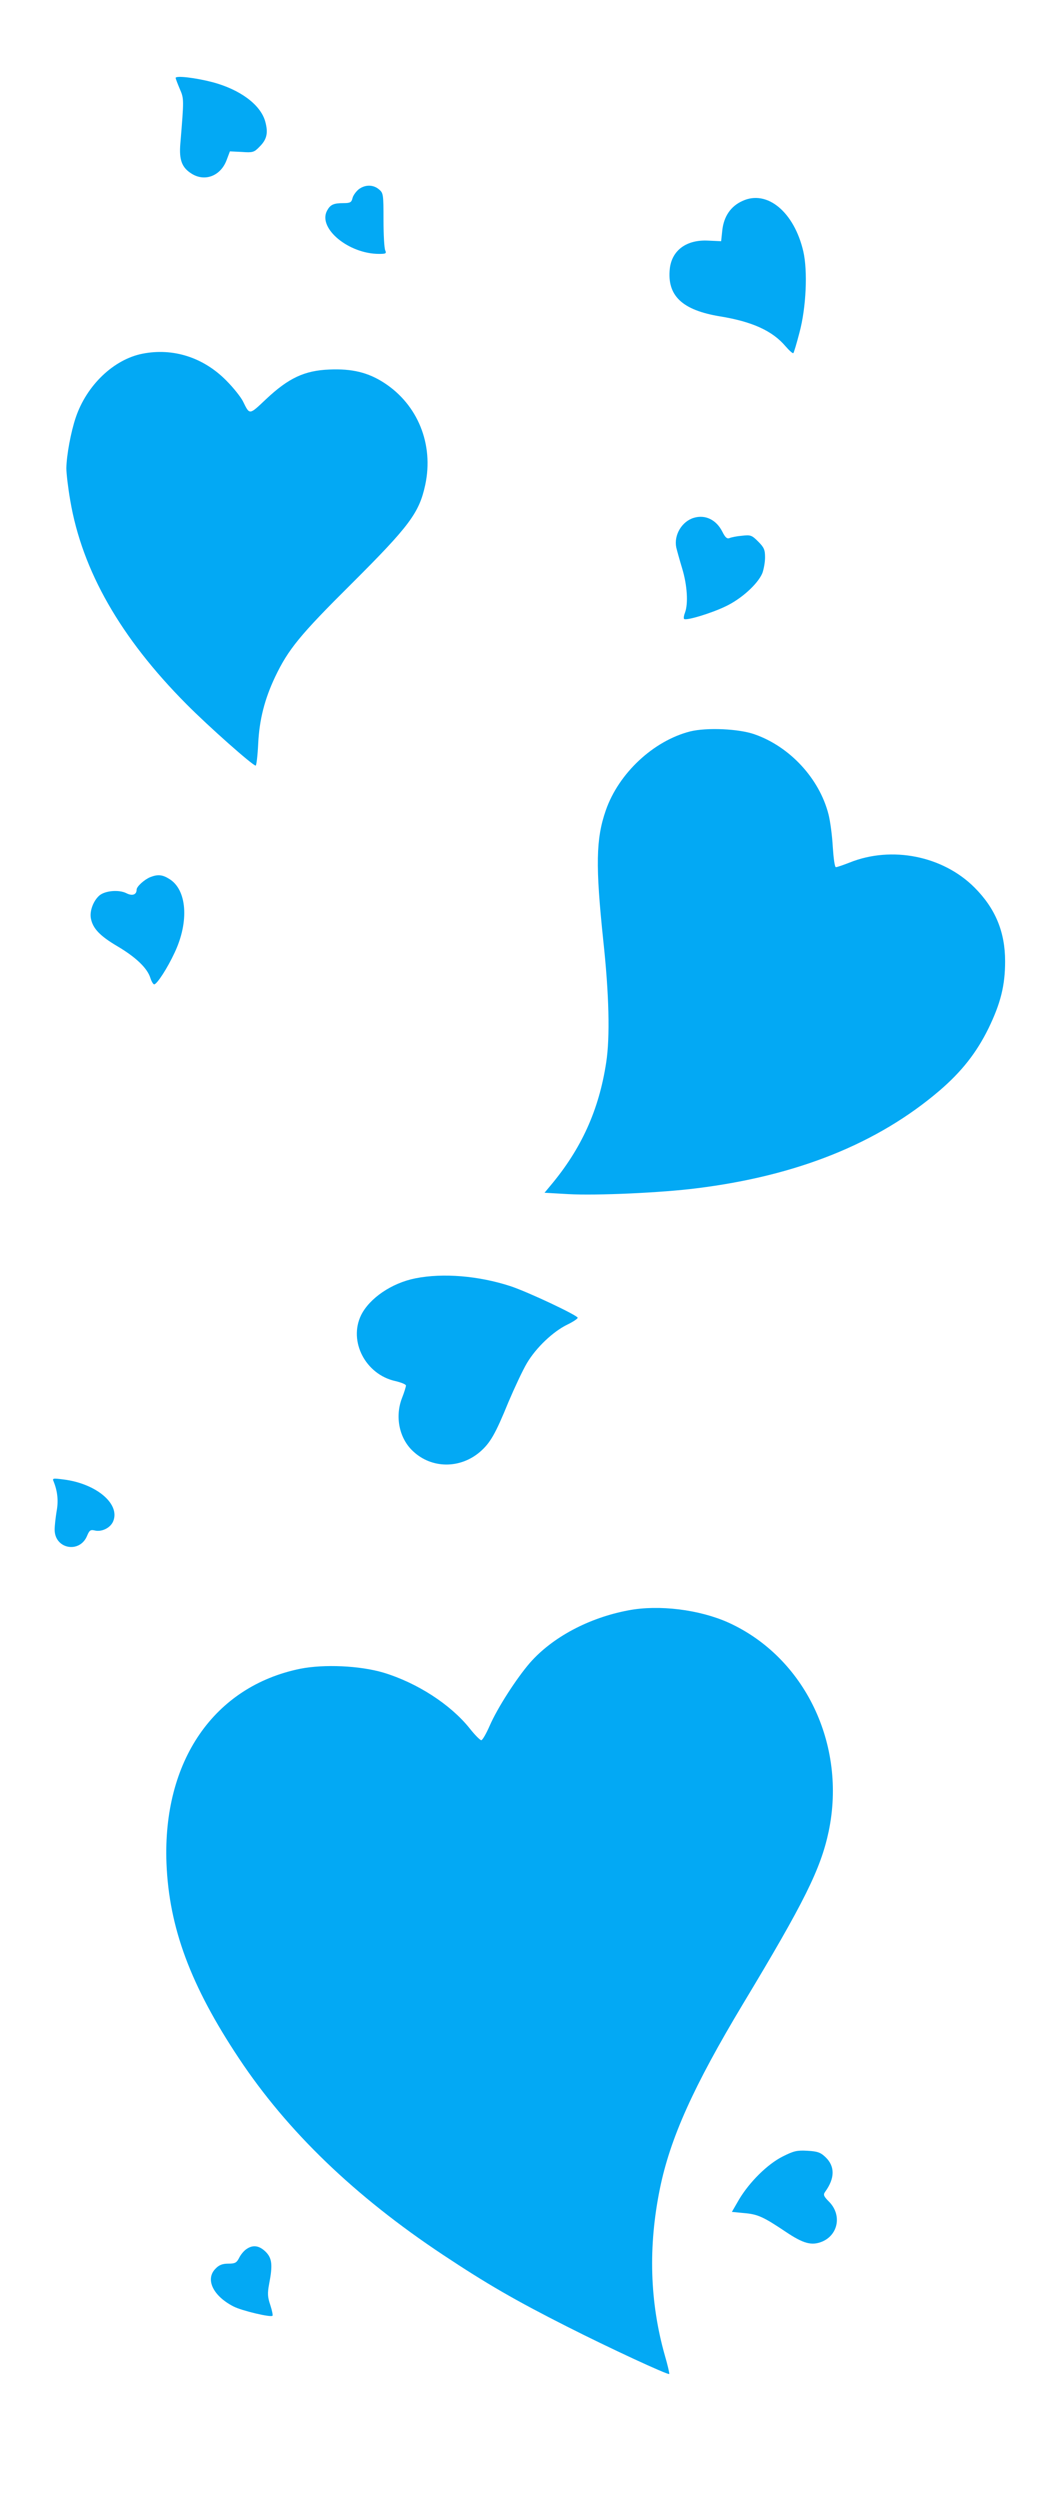
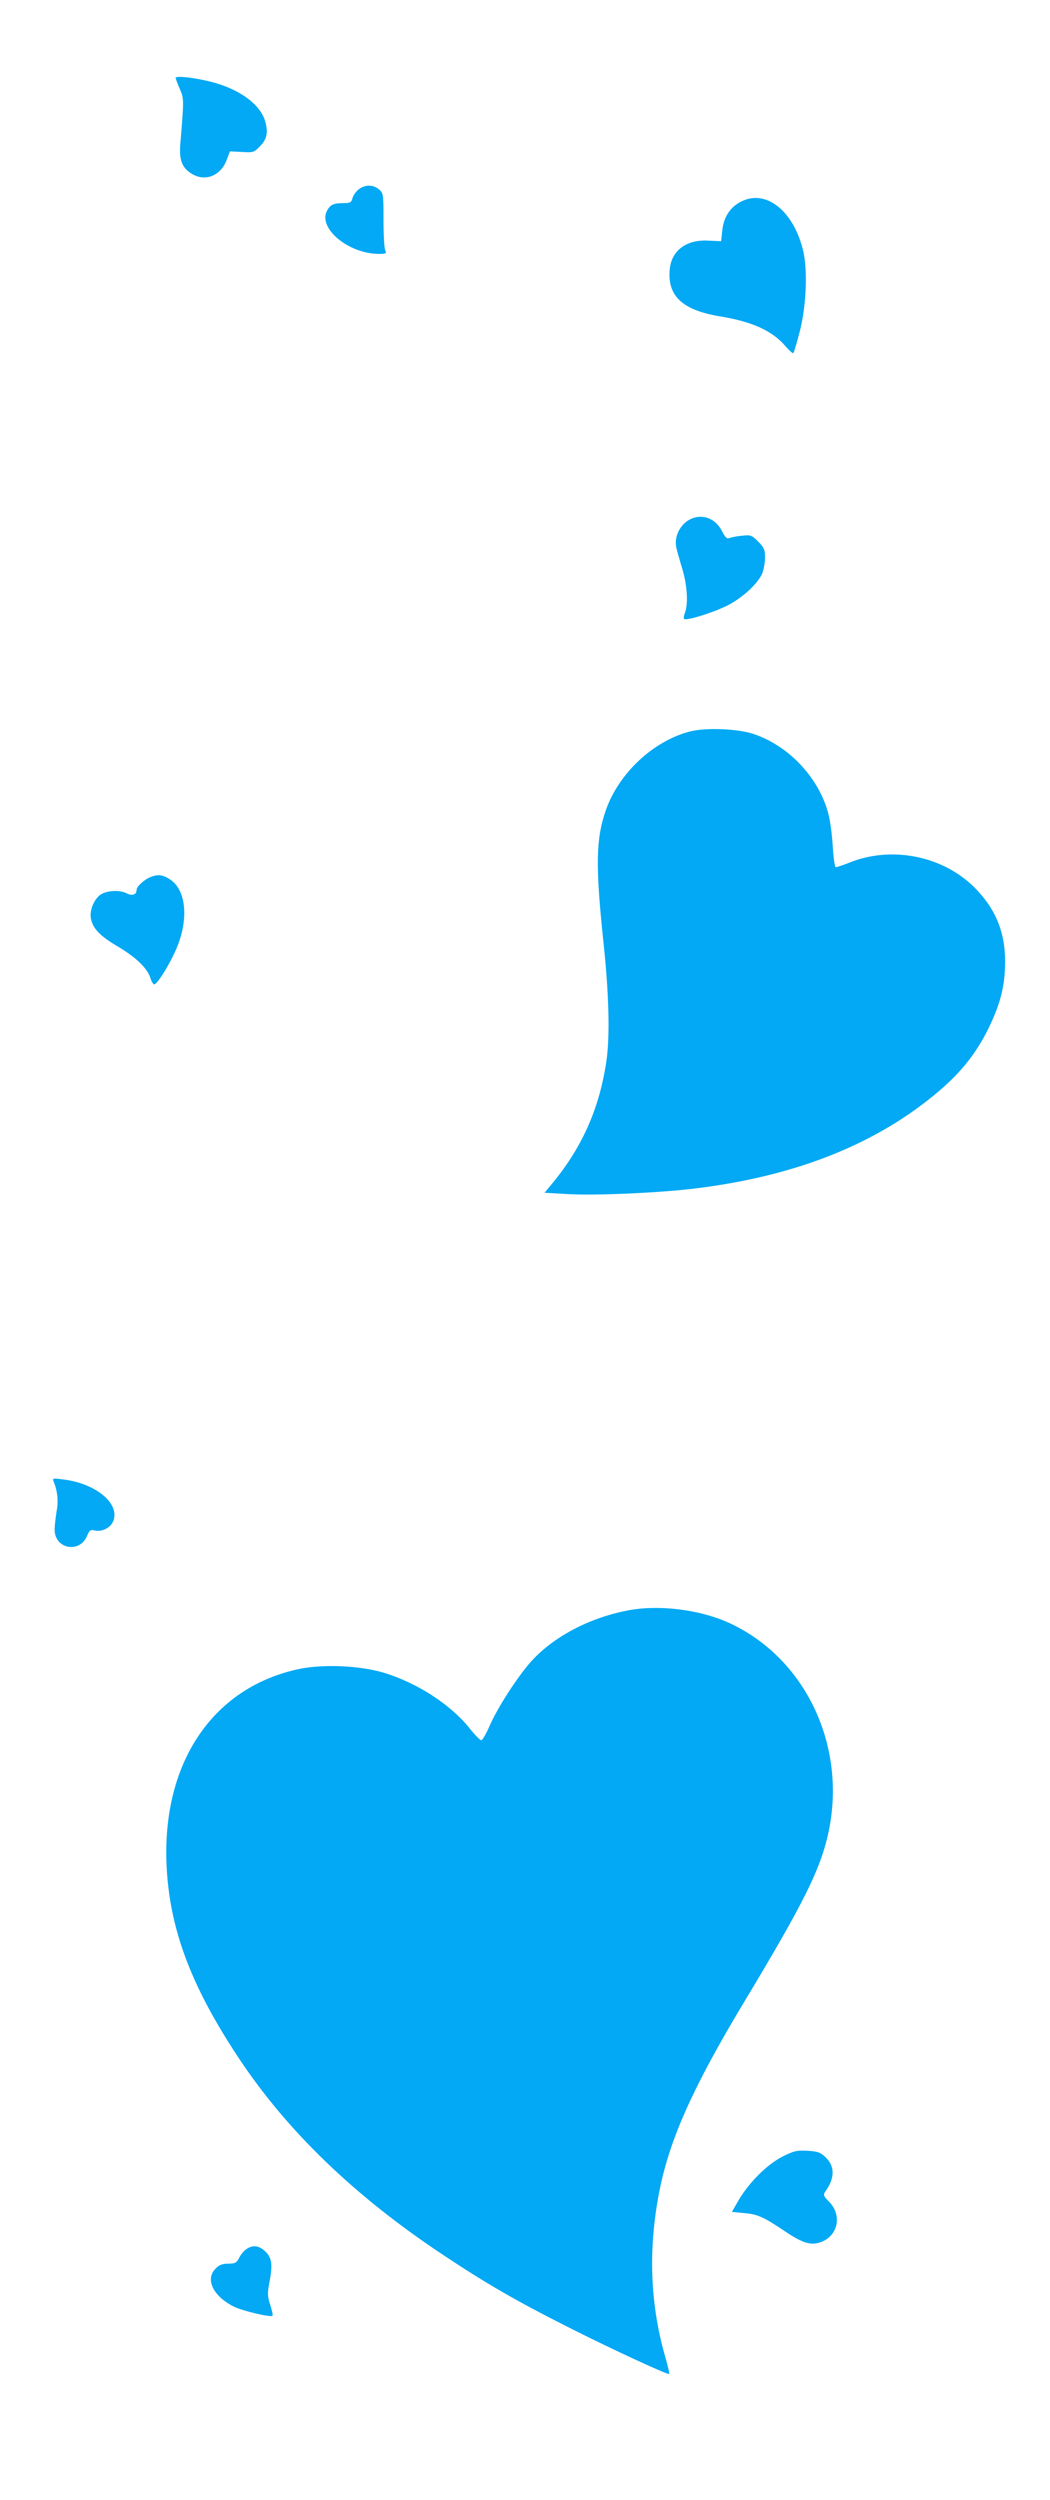
<svg xmlns="http://www.w3.org/2000/svg" version="1.0" width="538pt" height="1280pt" viewBox="0 0 538 1280" preserveAspectRatio="xMidYMid meet">
  <g transform="translate(0,1280) scale(0.1,-0.1)" fill="#03a9f4" stroke="none">
    <path d="M900 12401 c0 -4 10 -30 21 -56 22 -51 22 -50 3 -281 -7 -83 8 -123 59 -154 68 -42 148 -10 178 70 l17 45 61 -3 c56 -4 63 -2 90 26 39 38 46 72 30 130 -24 86 -128 163 -269 201 -88 23 -190 35 -190 22z" />
    <path d="M1837 11830 c-13 -11 -28 -31 -31 -45 -5 -21 -12 -25 -45 -25 -53 0 -69 -8 -86 -40 -46 -90 112 -220 267 -220 35 0 39 2 32 18 -5 9 -9 79 -9 155 0 134 -1 139 -24 158 -30 25 -72 24 -104 -1z" />
    <path d="M3804 11771 c-60 -27 -95 -79 -103 -149 l-6 -57 -66 3 c-111 6 -186 -49 -197 -143 -15 -139 63 -213 258 -245 165 -27 268 -74 335 -153 19 -22 37 -38 40 -35 3 3 17 50 31 104 35 129 43 317 20 417 -47 202 -186 317 -312 258z" />
-     <path d="M730 10989 c-147 -29 -286 -161 -342 -327 -25 -74 -47 -193 -48 -259 0 -28 9 -103 20 -166 61 -359 258 -703 595 -1042 114 -115 340 -315 355 -315 4 0 10 51 13 113 6 123 33 228 87 342 67 140 126 213 390 475 299 298 348 364 379 508 44 207 -38 410 -211 522 -82 53 -164 73 -280 68 -128 -5 -210 -44 -324 -151 -88 -83 -84 -83 -119 -12 -11 22 -49 70 -85 106 -117 119 -273 169 -430 138z" />
    <path d="M3556 10149 c-62 -18 -104 -88 -91 -152 4 -17 18 -67 31 -110 25 -83 31 -177 14 -223 -6 -15 -8 -29 -5 -33 10 -10 137 28 212 64 81 38 165 114 189 170 7 19 14 55 14 81 0 39 -5 51 -35 81 -33 33 -39 35 -83 30 -26 -2 -55 -8 -64 -12 -13 -5 -22 3 -37 33 -31 61 -87 88 -145 71z" />
    <path d="M3536 9055 c-188 -48 -366 -214 -432 -404 -51 -146 -53 -284 -13 -666 30 -278 35 -496 15 -625 -37 -243 -127 -442 -286 -631 l-30 -36 123 -7 c143 -8 478 7 657 30 516 64 928 230 1244 500 113 97 189 193 251 319 62 128 85 219 85 343 0 151 -50 271 -157 378 -162 162 -424 214 -639 128 -33 -13 -65 -24 -71 -24 -6 0 -12 44 -16 104 -3 57 -13 132 -22 167 -47 183 -198 346 -378 409 -81 29 -246 36 -331 15z" />
    <path d="M770 8309 c-30 -12 -70 -48 -70 -64 0 -26 -22 -34 -53 -18 -38 19 -110 13 -139 -13 -31 -28 -50 -81 -42 -118 10 -50 46 -88 134 -140 95 -56 154 -112 170 -162 6 -19 15 -34 20 -34 14 0 68 83 105 163 75 159 63 322 -28 377 -35 22 -59 24 -97 9z" />
-     <path d="M2129 6255 c-122 -24 -236 -102 -279 -189 -65 -134 23 -303 175 -337 30 -7 55 -17 55 -23 0 -6 -9 -36 -21 -66 -36 -95 -13 -206 58 -271 95 -89 240 -90 342 -3 53 46 79 91 146 255 31 73 73 163 95 200 47 79 133 161 207 197 29 14 53 30 53 35 0 12 -254 132 -345 162 -163 53 -345 68 -486 40z" />
    <path d="M275 5214 c20 -50 25 -99 15 -152 -5 -31 -10 -73 -10 -94 0 -99 128 -123 166 -32 12 29 18 33 39 28 36 -9 81 13 95 47 37 89 -87 193 -254 214 -55 7 -59 7 -51 -11z" />
    <path d="M3220 4555 c-203 -38 -390 -138 -505 -269 -69 -80 -166 -230 -206 -322 -18 -41 -37 -74 -43 -74 -6 0 -33 27 -59 60 -98 123 -270 234 -442 286 -122 36 -304 44 -426 20 -442 -90 -706 -472 -686 -996 13 -329 123 -626 372 -1000 248 -373 593 -705 1045 -1005 223 -148 370 -233 635 -367 211 -107 517 -249 524 -243 2 2 -8 46 -23 97 -77 273 -85 556 -25 851 53 260 172 524 426 947 314 521 398 690 439 883 93 444 -122 891 -513 1069 -149 67 -357 93 -513 63z" />
    <path d="M4011 1759 c-78 -39 -170 -130 -224 -220 l-37 -64 62 -6 c71 -6 99 -19 214 -96 91 -61 133 -72 187 -50 82 35 101 136 36 203 -29 29 -32 37 -21 52 50 69 51 130 2 177 -25 24 -40 30 -93 33 -54 3 -70 -1 -126 -29z" />
    <path d="M1262 1284 c-12 -8 -29 -28 -37 -45 -13 -25 -21 -29 -56 -29 -29 0 -47 -7 -64 -25 -55 -54 -14 -140 91 -194 42 -22 191 -57 200 -48 3 3 -2 27 -11 55 -14 41 -15 60 -6 108 19 98 15 132 -18 165 -33 32 -65 37 -99 13z" />
  </g>
</svg>